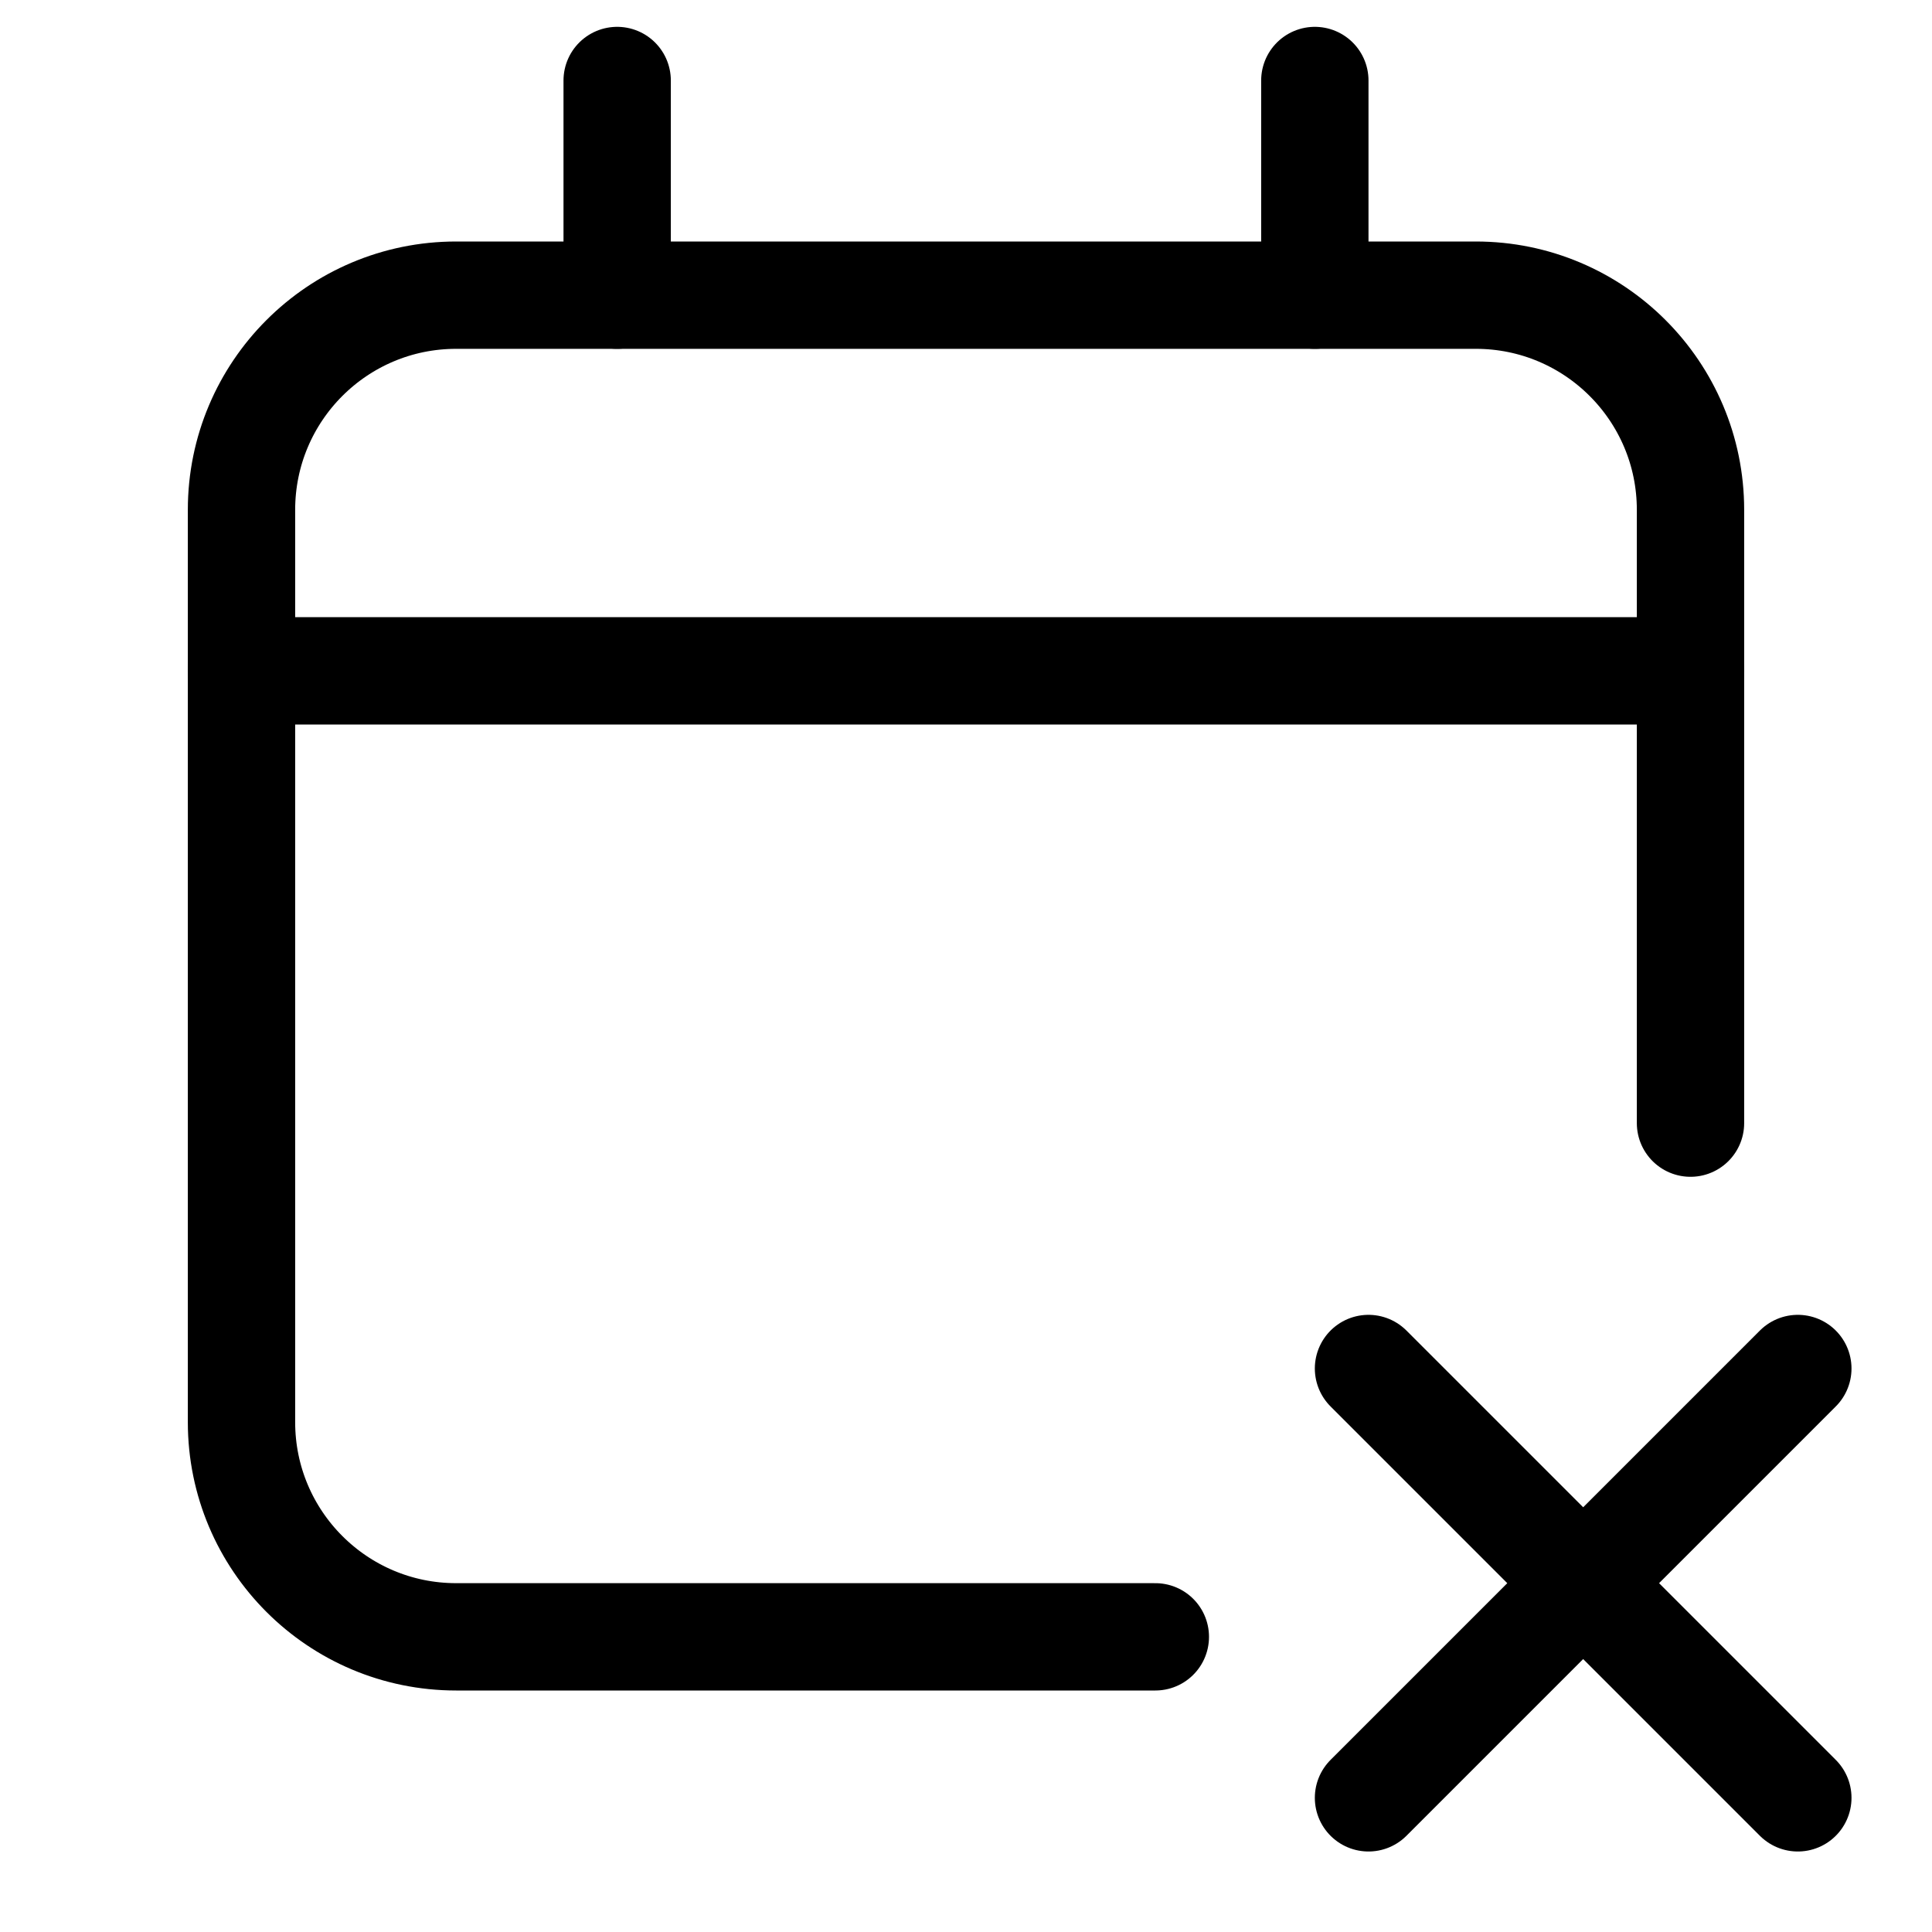
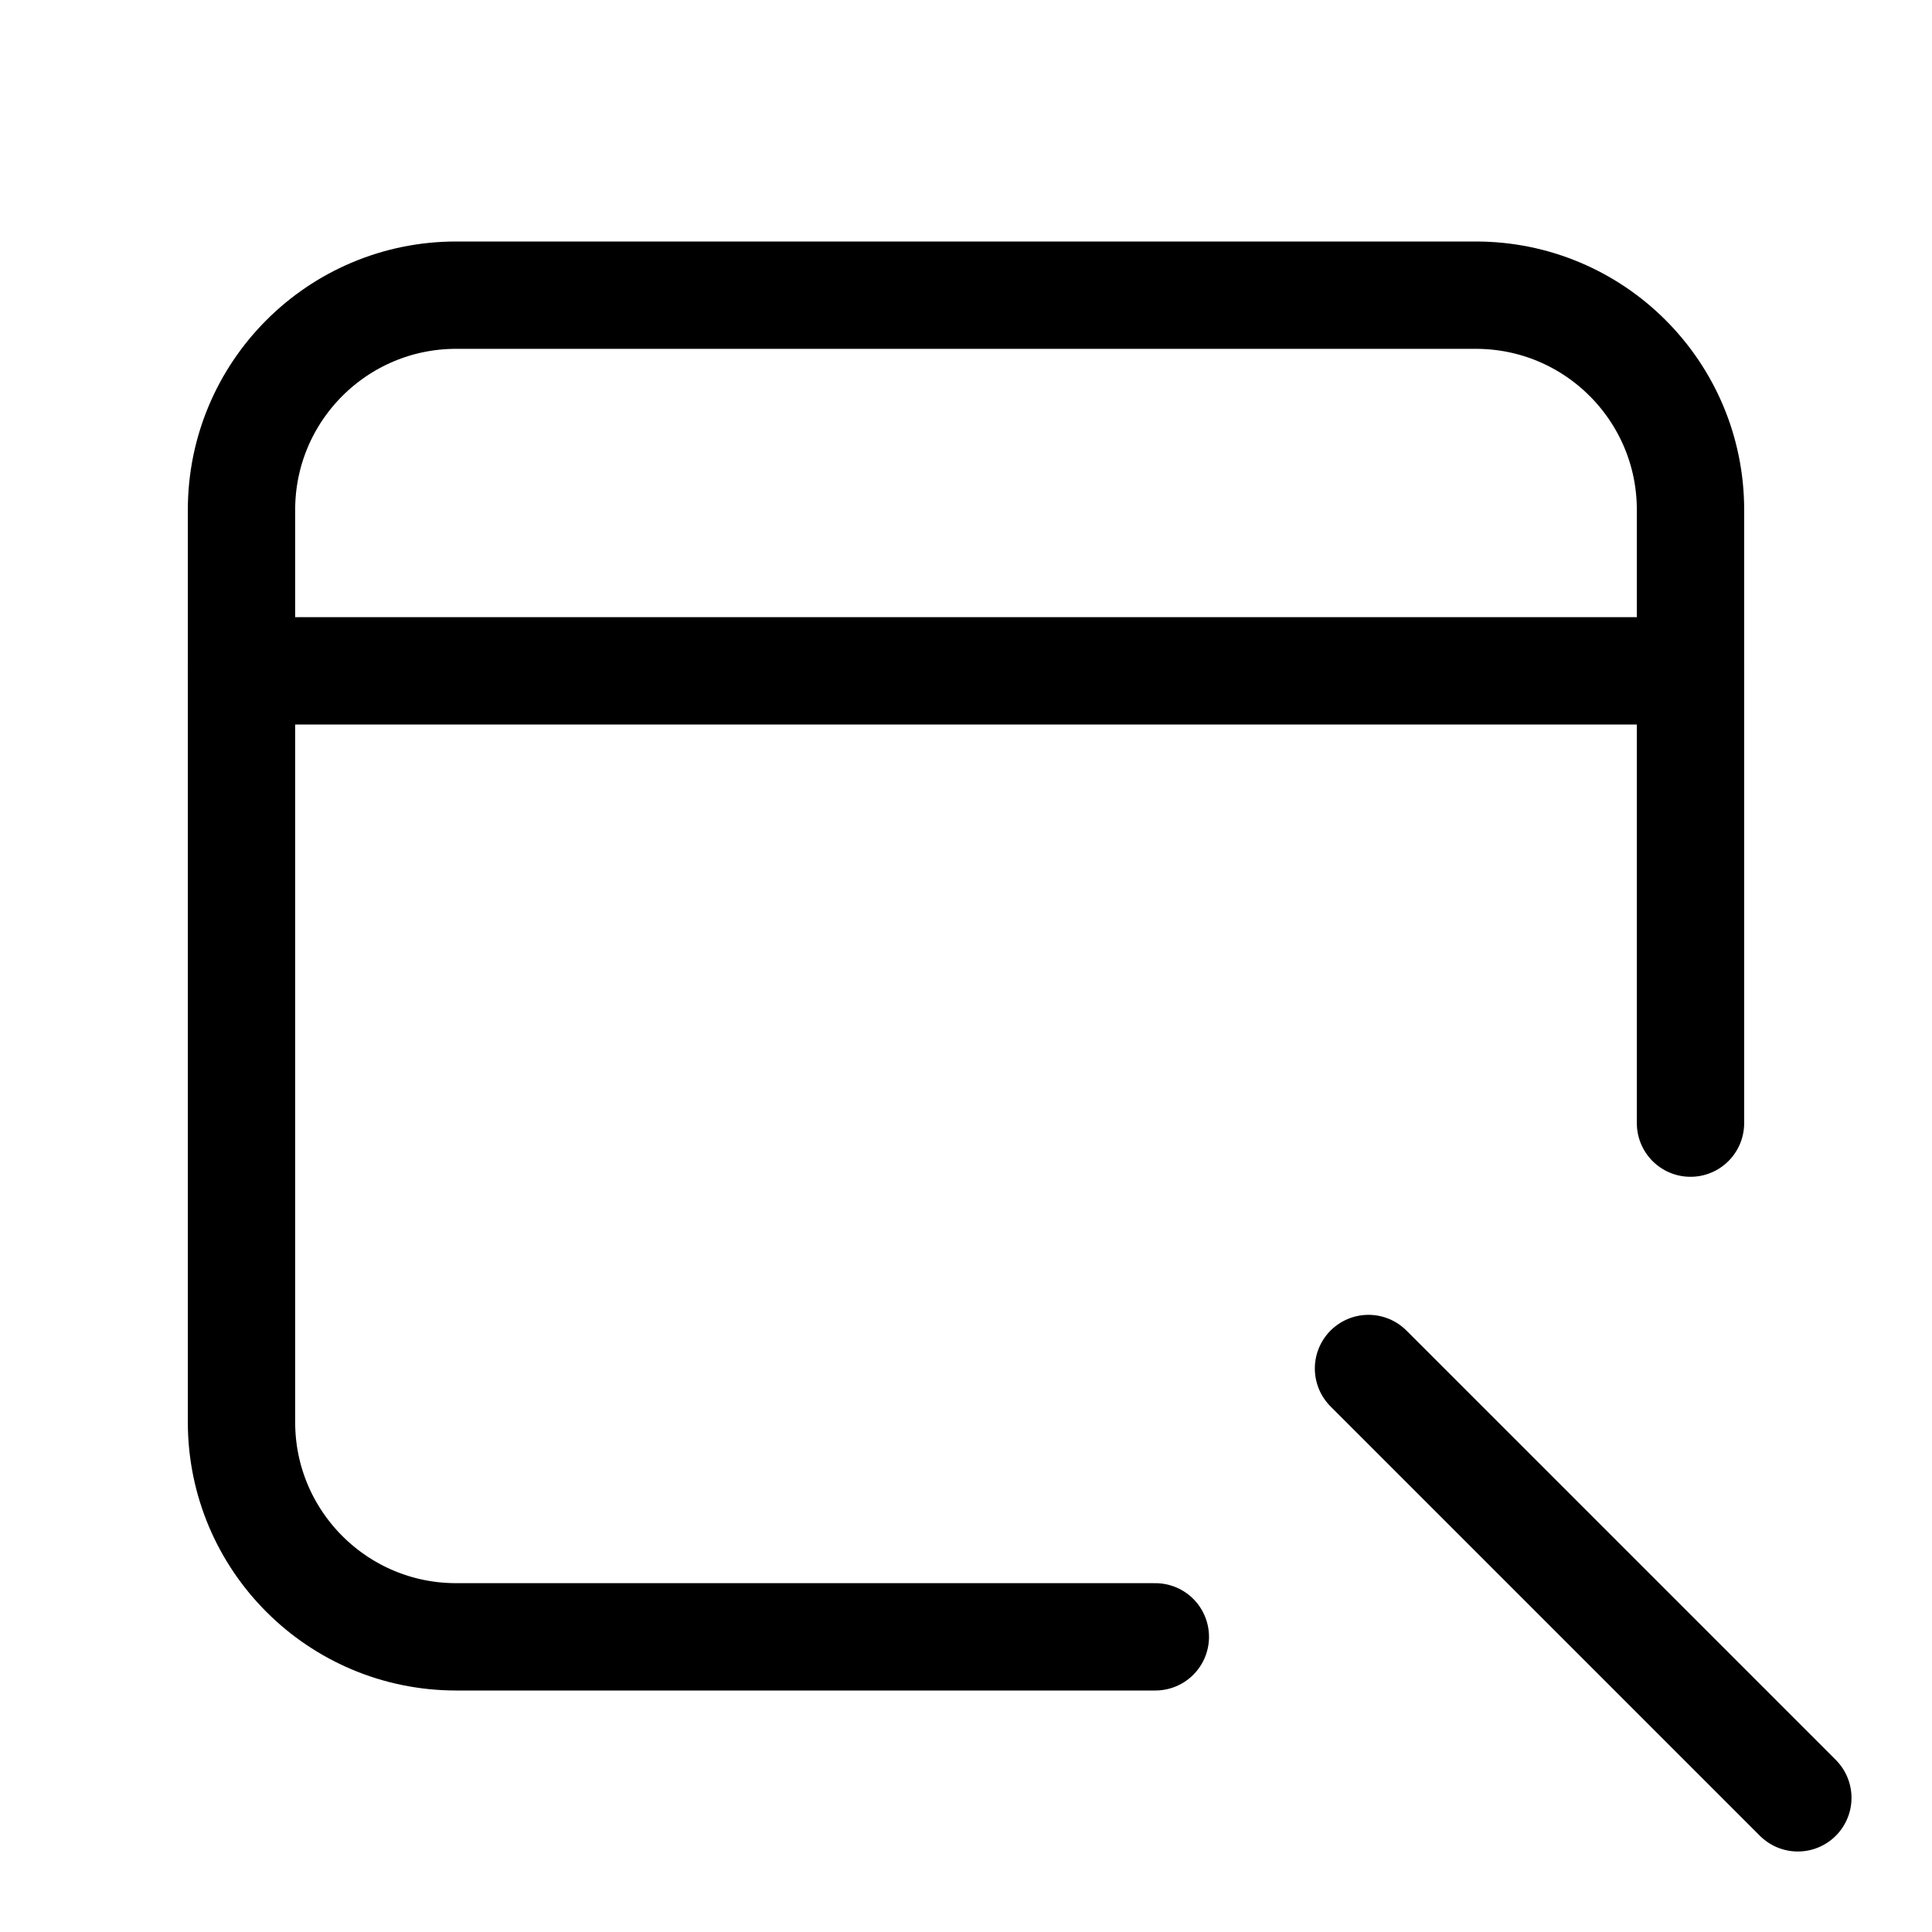
<svg xmlns="http://www.w3.org/2000/svg" height="18" width="18" viewBox="0 0 18 18">
  <title>calendar xmark</title>
  <g stroke-linecap="round" stroke-width="1" fill="none" stroke="#000000" stroke-linejoin="round" class="nc-icon-wrapper">
-     <line x1="5.75" y1="2.75" x2="5.75" y2=".75" />
-     <line x1="12.25" y1="2.75" x2="12.25" y2=".75" />
    <line x1="2.25" y1="6.25" x2="15.75" y2="6.25" />
    <line x1="12.75" y1="12.75" x2="16.75" y2="16.75" data-color="color-2" />
    <path d="M15.75,10.464V4.75c0-1.104-.895-2-2-2H4.25c-1.105,0-2,.896-2,2V13.25c0,1.104,.895,2,2,2h6.514" />
-     <line x1="16.75" y1="12.75" x2="12.75" y2="16.75" data-color="color-2" />
  </g>
</svg>